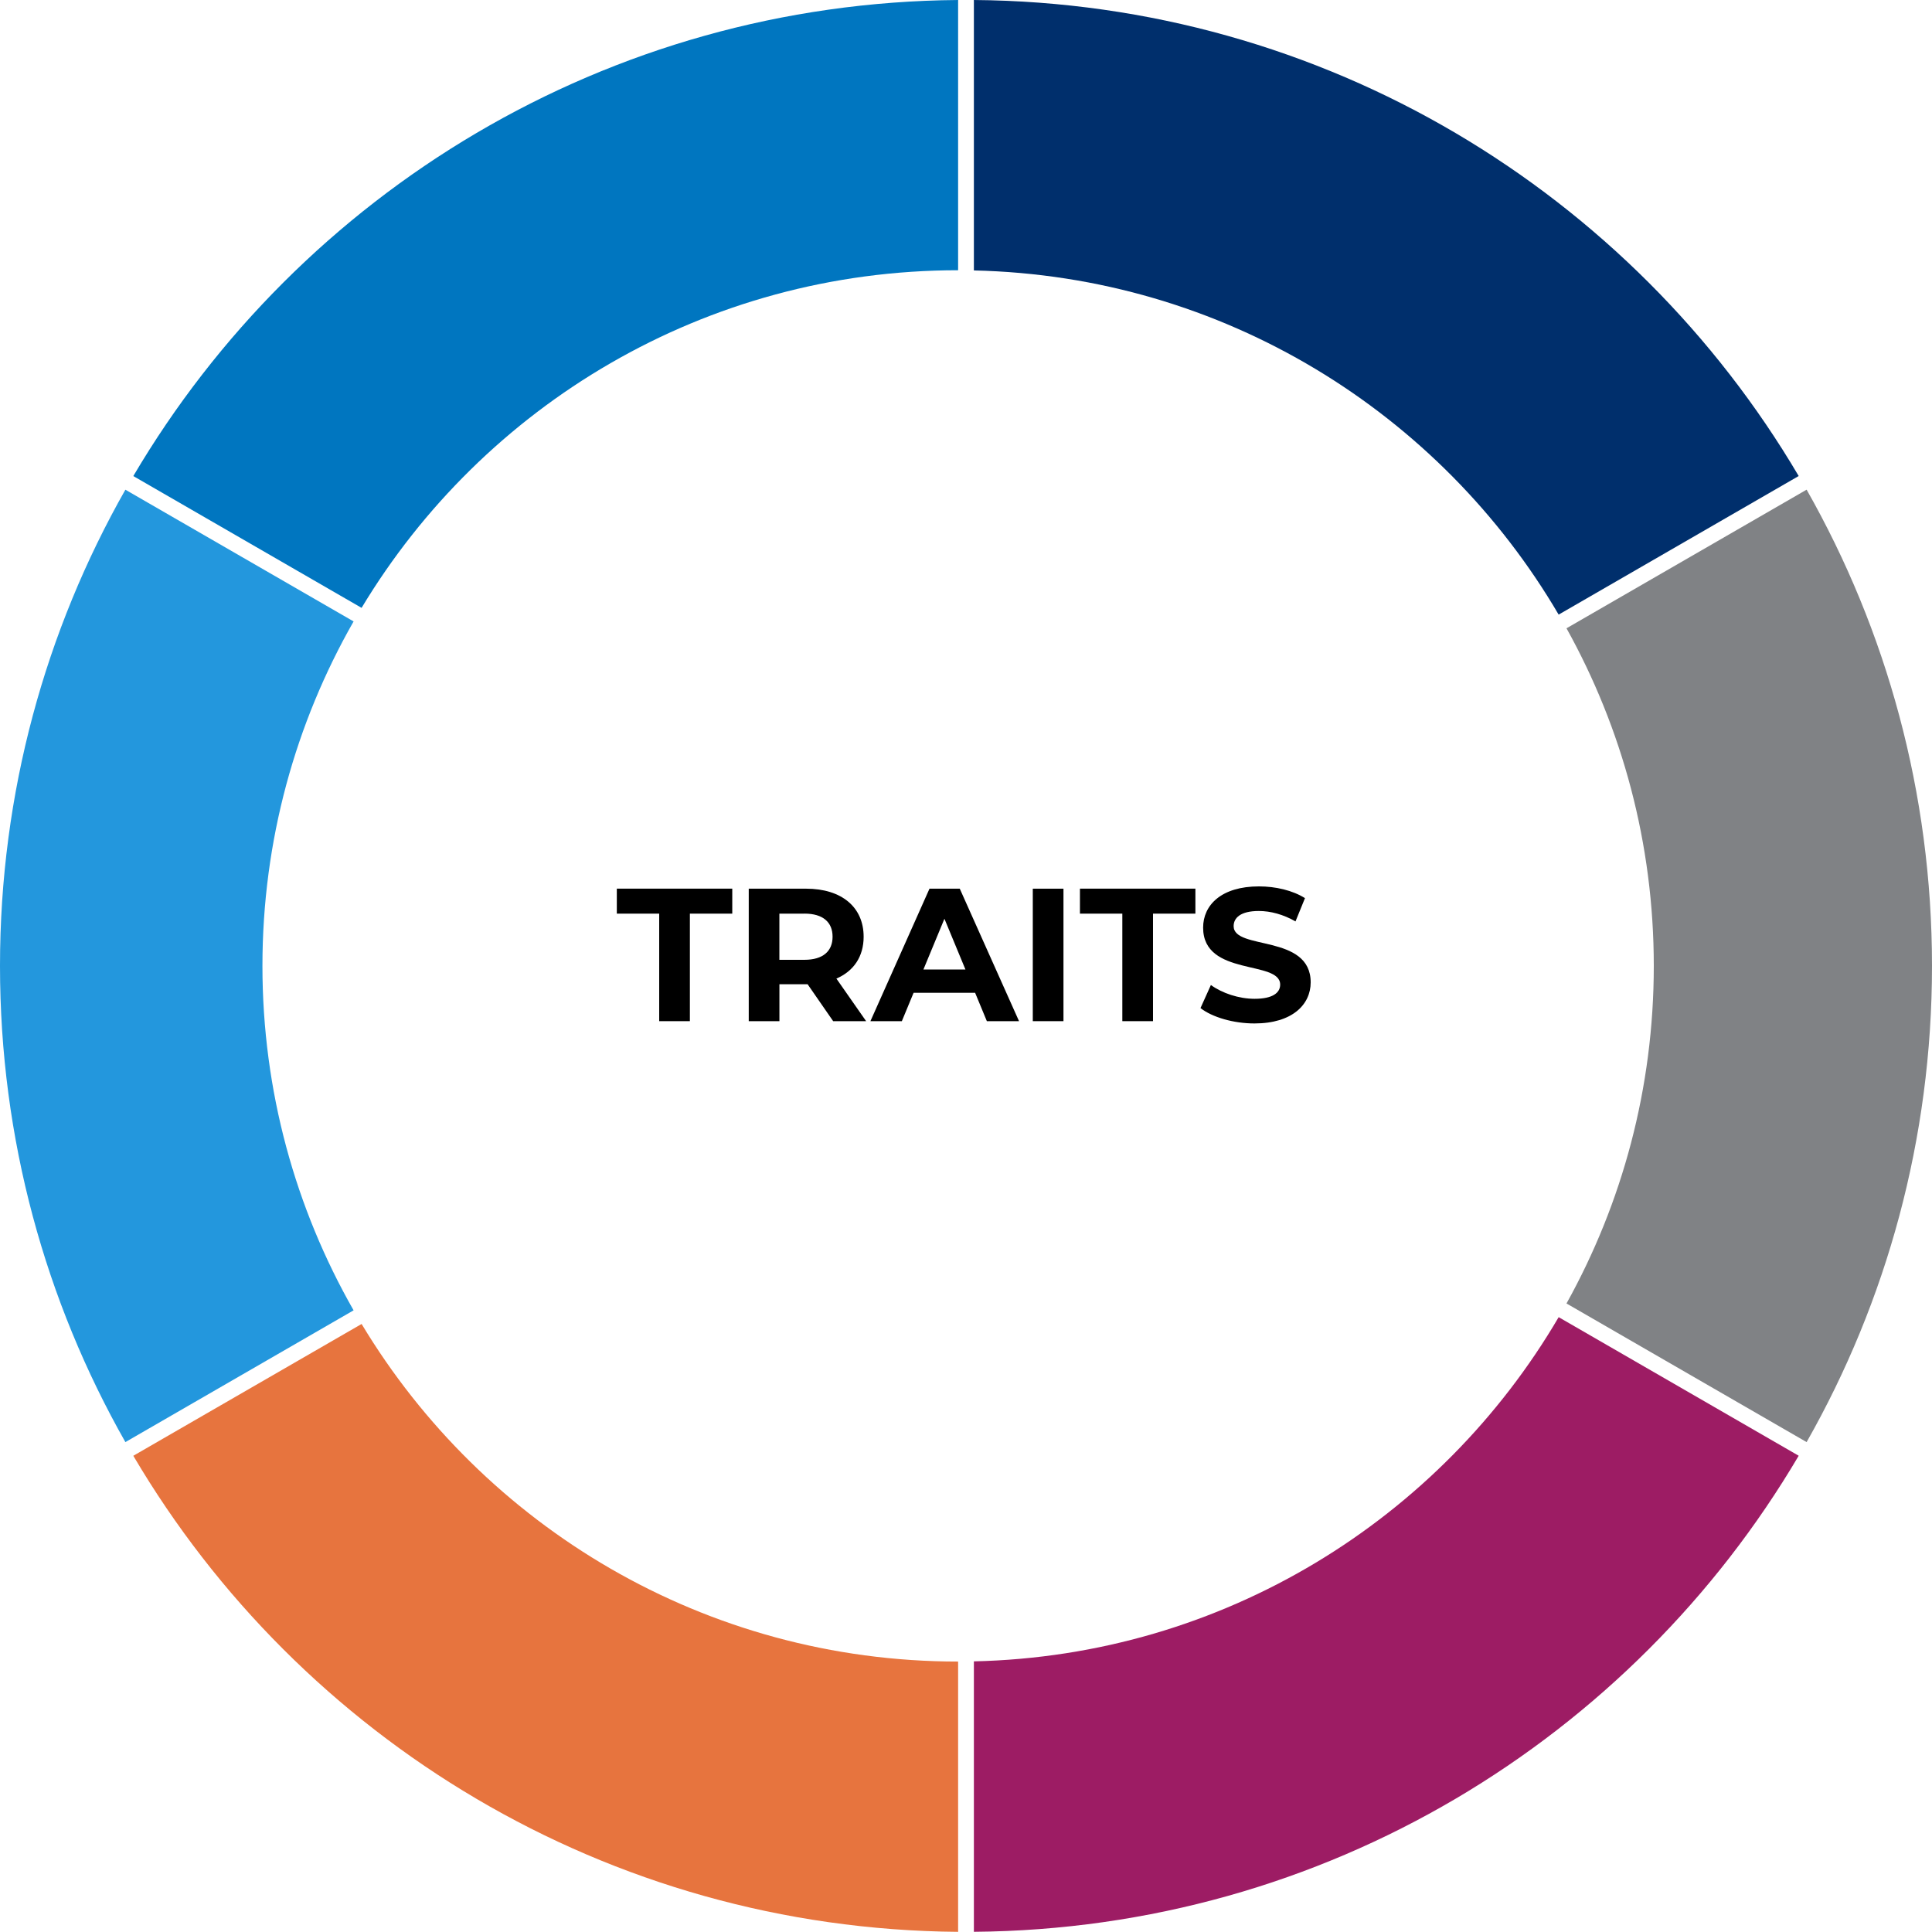
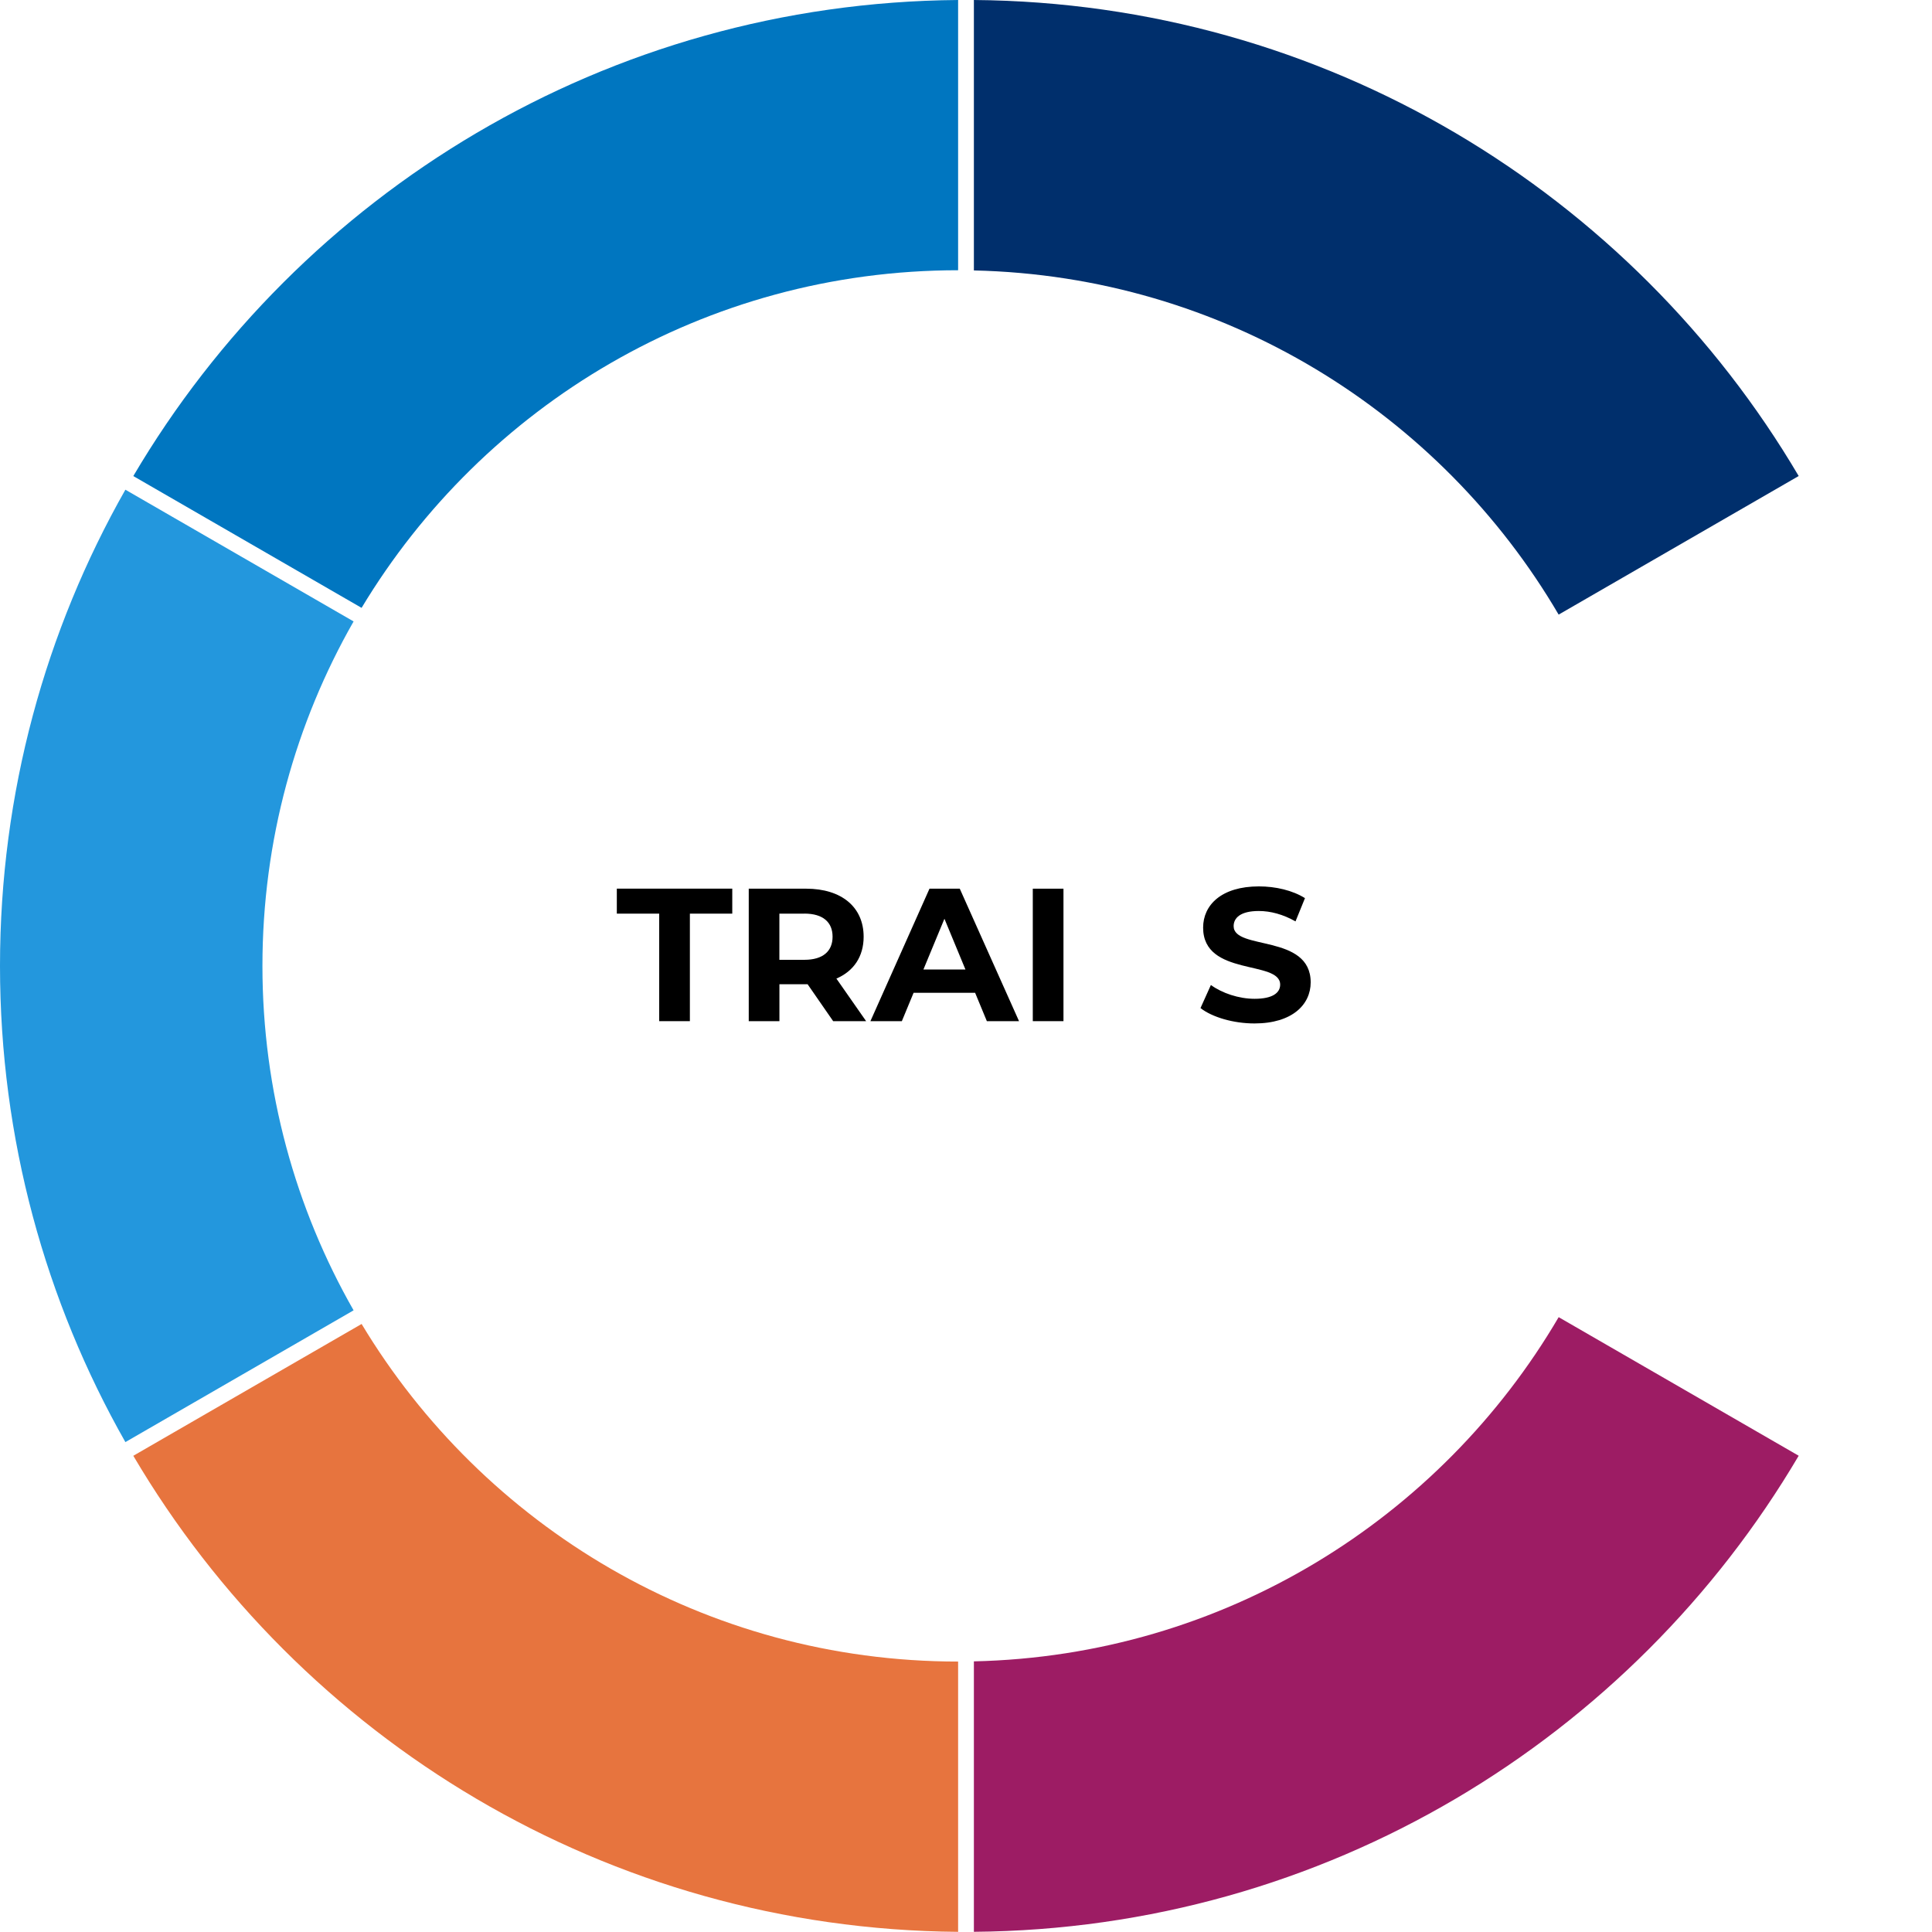
<svg xmlns="http://www.w3.org/2000/svg" id="a" data-name="Layer 1" viewBox="0 0 490 489.95">
  <g>
    <path d="M66.56,244.97c0-31.79,8.41-61.6,23.12-87.36L31.8,124.2C11.57,159.84,0,201.06,0,244.97s11.57,85.13,31.8,120.78l57.88-33.42c-14.71-25.76-23.12-55.58-23.12-87.36Z" style="fill: #2397dd;" />
-     <path d="M419.44,244.97c0,31.07-8.04,60.26-22.14,85.62l60.9,35.16c20.24-35.65,31.8-76.86,31.8-120.78s-11.57-85.13-31.8-120.78l-60.9,35.16c14.1,25.36,22.14,54.55,22.14,85.62Z" style="fill: #808285;" />
    <path d="M247,68.59c63.27,1.41,118.31,36.12,148.31,87.29l60.88-35.15C413.9,49.01,336.12,.71,247,0V68.59Z" style="fill: #002f6c;" />
    <path d="M243,421.41c-64.23,0-120.43-34.32-151.29-85.62l-57.9,33.43c42.29,71.73,120.06,120.02,209.19,120.74v-68.54Z" style="fill: #e7743e;" />
    <path d="M91.71,154.16c30.86-51.3,87.06-85.62,151.29-85.62V0C153.88,.71,76.1,49.01,33.81,120.74l57.9,33.43Z" style="fill: #0076c0;" />
    <path d="M395.31,334.07c-30,51.18-85.04,85.89-148.31,87.29v68.59c89.12-.71,166.9-49.01,209.19-120.74l-60.88-35.15Z" style="fill: #9d1c64;" />
  </g>
  <g>
    <path d="M167.19,231.72h-10.75v-6.34h29.28v6.34h-10.75v27.27h-7.78v-27.27Z" />
    <path d="M211.31,258.99l-6.48-9.36h-7.15v9.36h-7.78v-33.6h14.55c8.98,0,14.59,4.66,14.59,12.19,0,5.04-2.54,8.74-6.91,10.61l7.54,10.8h-8.35Zm-7.3-27.27h-6.34v11.71h6.34c4.75,0,7.15-2.21,7.15-5.86s-2.4-5.86-7.15-5.86Z" />
    <path d="M247.31,251.79h-15.6l-2.98,7.2h-7.97l14.98-33.6h7.68l15.03,33.6h-8.16l-2.98-7.2Zm-2.45-5.9l-5.33-12.87-5.33,12.87h10.66Z" />
    <path d="M261.94,225.39h7.78v33.6h-7.78v-33.6Z" />
-     <path d="M284.65,231.72h-10.75v-6.34h29.28v6.34h-10.75v27.27h-7.78v-27.27Z" />
    <path d="M304.47,255.68l2.64-5.86c2.83,2.06,7.06,3.5,11.09,3.5,4.61,0,6.48-1.54,6.48-3.6,0-6.29-19.54-1.97-19.54-14.45,0-5.71,4.61-10.46,14.16-10.46,4.22,0,8.54,1.01,11.67,2.98l-2.4,5.9c-3.12-1.78-6.34-2.64-9.31-2.64-4.61,0-6.38,1.73-6.38,3.84,0,6.19,19.54,1.92,19.54,14.26,0,5.62-4.66,10.42-14.26,10.42-5.33,0-10.71-1.58-13.68-3.89Z" />
  </g>
</svg>